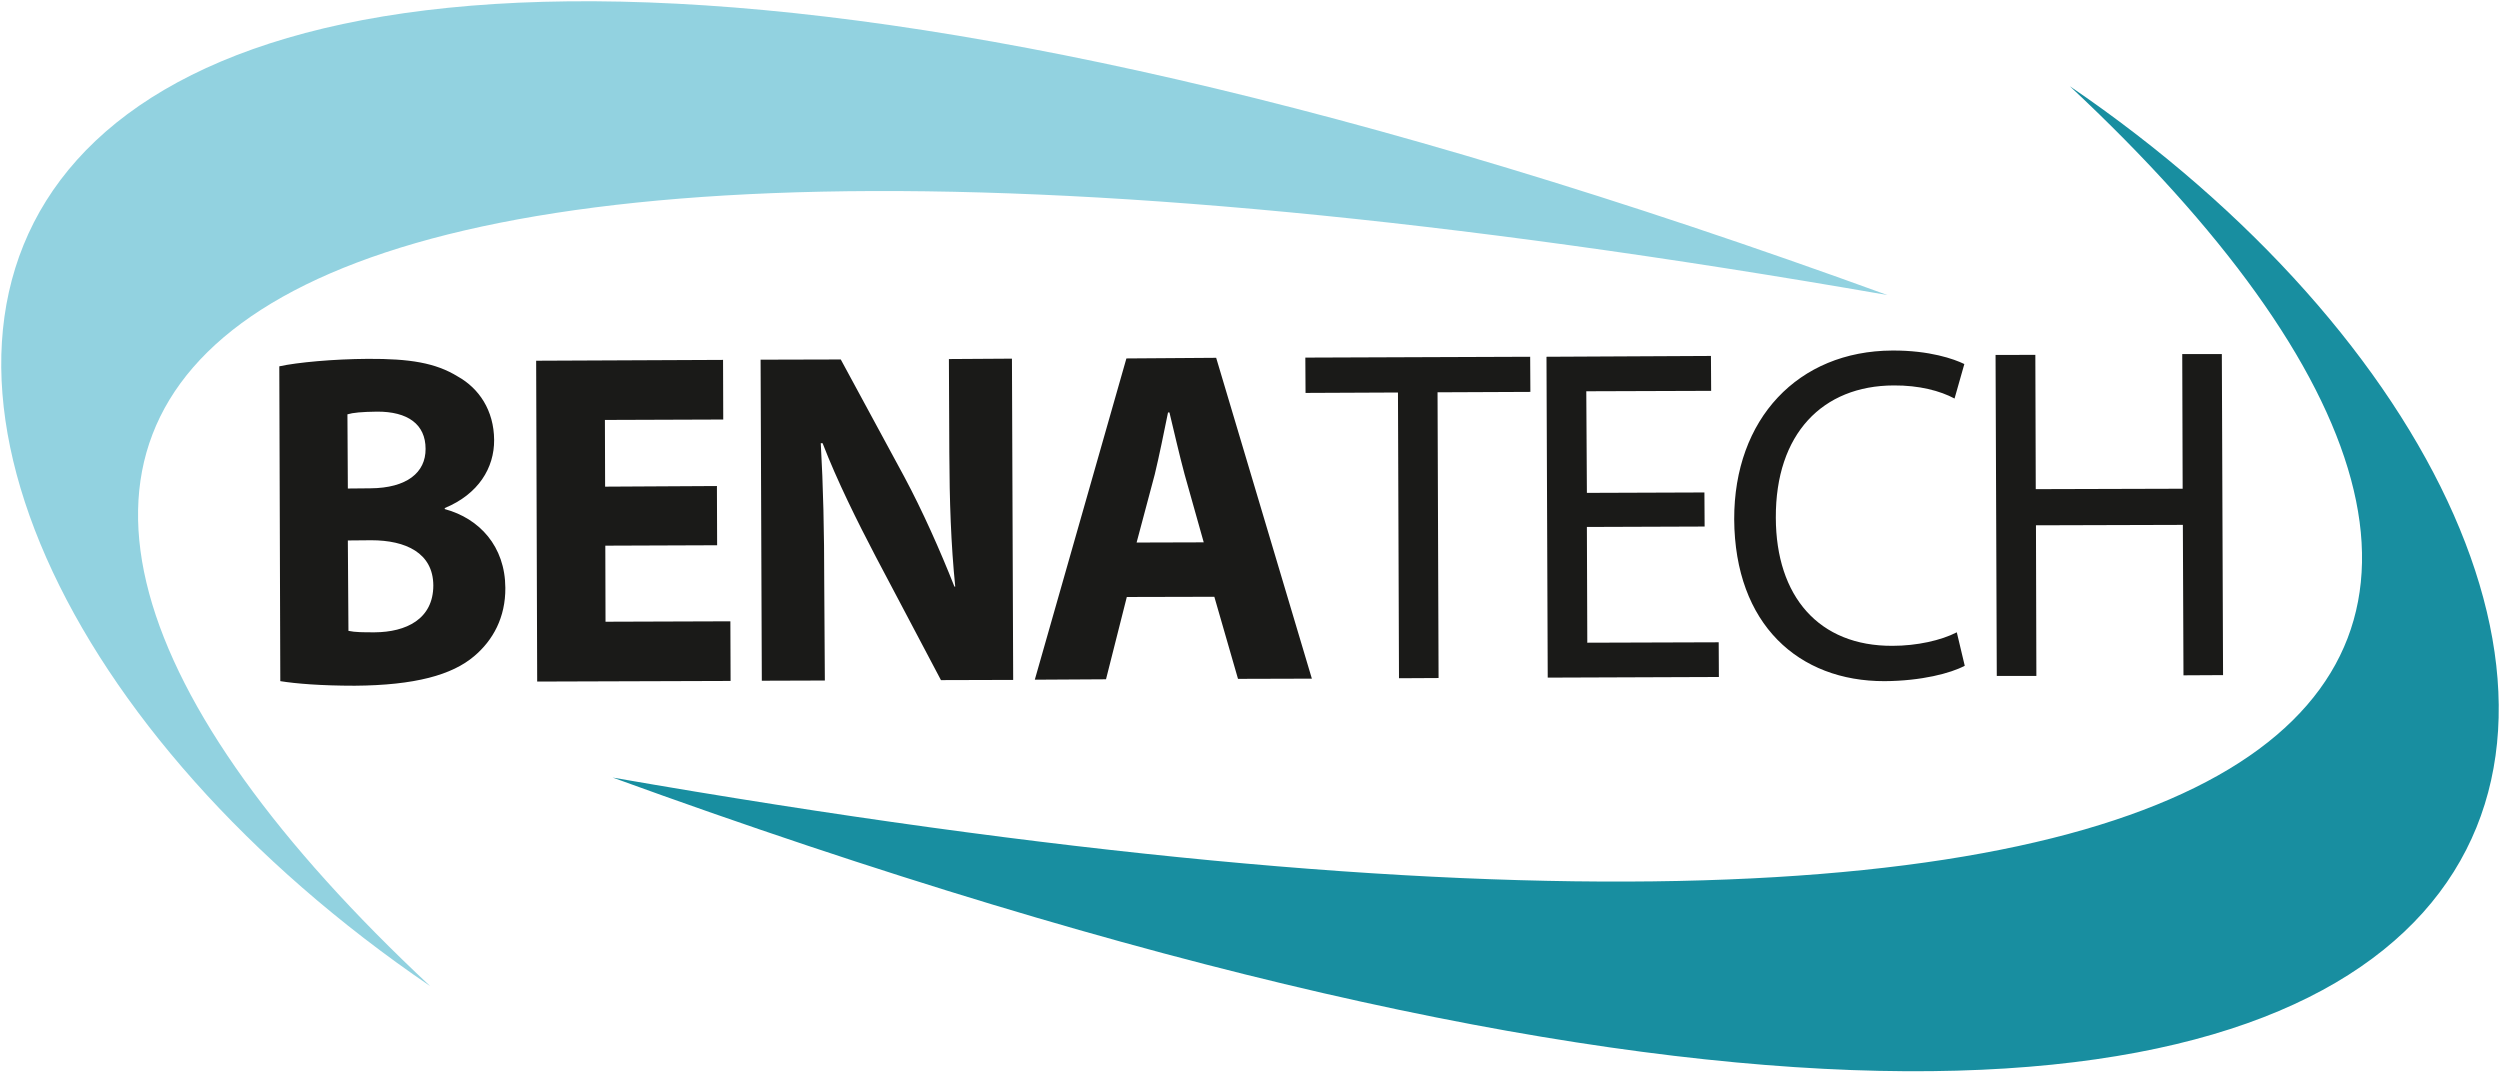
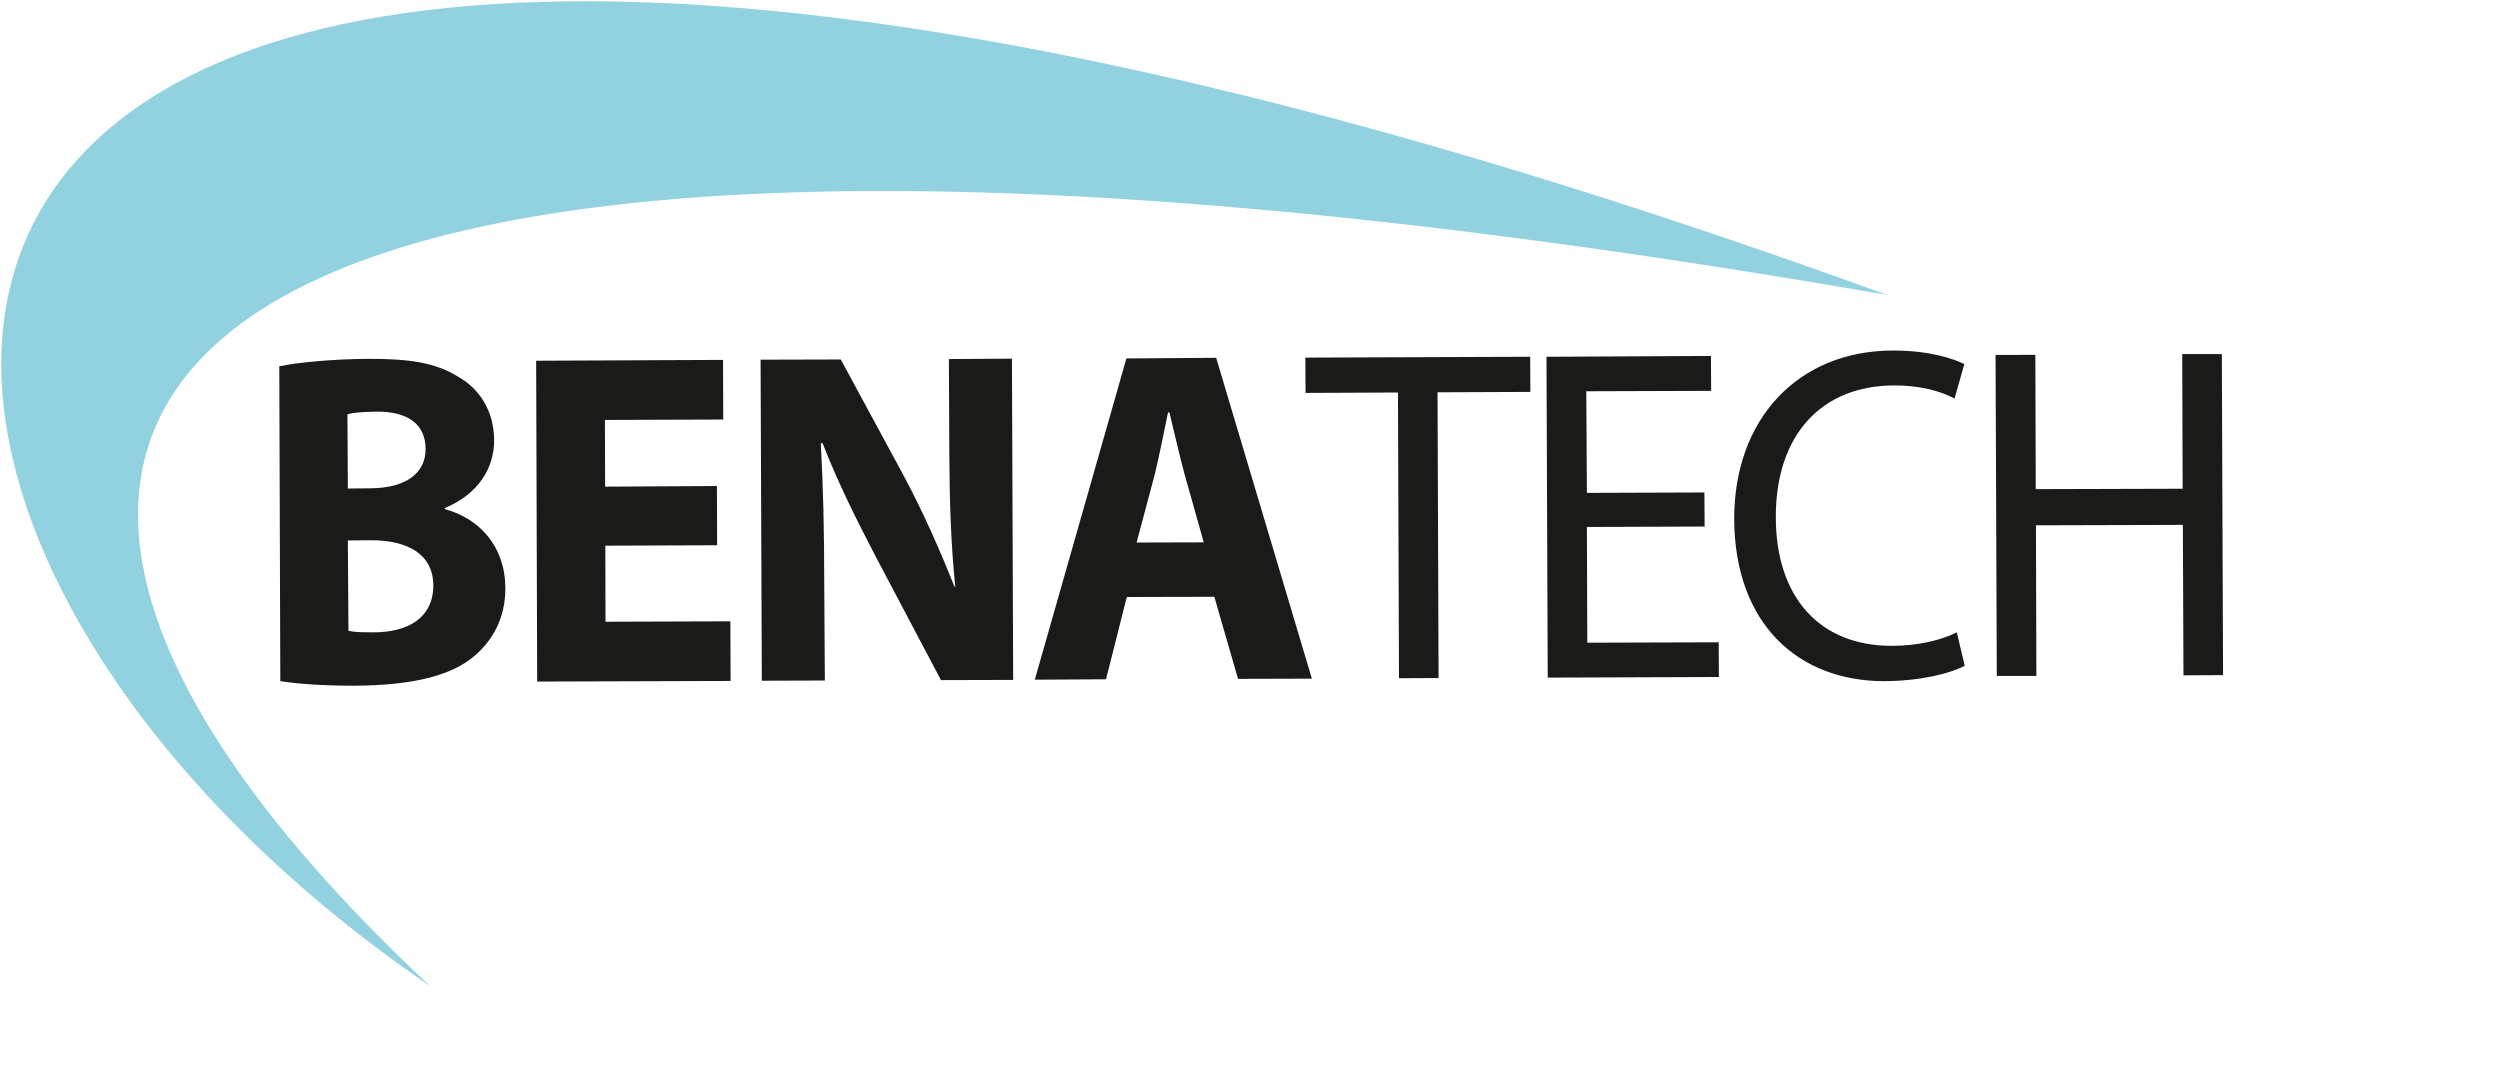
<svg xmlns="http://www.w3.org/2000/svg" width="2675.24" height="1147.669" viewBox="0 0 2006.43 860.751">
  <g data-name="Layer 1">
    <path d="M1514.796 236.803c-1727.693-628.74-1757.16 154.594-1169.477 554.69-491.24-458.96-260.687-803.846 1169.477-554.69" fill="#92d2e0" fill-rule="evenodd" />
-     <path d="M491.707 624.05c1727.684 628.572 1756.998-154.761 1169.48-554.854 491.24 459.124 260.684 804.01-1169.48 554.855" fill="#188ea0" fill-rule="evenodd" />
    <path d="M224.964 546.67c12.44 2 32.589 3.667 59.762 3.667 48.474-.336 78.118-8.679 95.796-23.685 15.228-12.837 25.218-31.178 25.053-54.86-.165-33.358-20.793-55.7-48.626-63.215v-.827c27.008-11.183 39.79-32.196 39.626-54.705-.165-23.684-12.123-41.362-29.153-50.868-17.84-11.003-38.483-14.334-72.21-14.17-27.669.16-56.653 2.831-71.06 5.995zm53.877-214.143c4.413-1.331 11.297-1.99 23.572-2.158 24.892-.168 39.143 10.162 39.143 29.844.165 19.021-15.063 31.523-44.378 31.691l-18.007.168zm.33 101.234 18.82-.168c27.677 0 49.615 10.176 49.78 36.196 0 27.184-21.938 37.518-46.992 37.686-9.334 0-15.714 0-21.126-1.163zm296.213-43.69-89.736.502-.162-53.541 94.97-.336-.155-47.858-149.999.669.825 257.495 155.224-.5-.165-47.861-100.209.336-.164-61.047 89.736-.333zM662 546.167l-.486-77.718c0-42.025-.821-78.211-2.788-112.73h1.472c11.628 30.182 28.007 63.034 42.579 90.89l52.404 99.231 57.96-.165-.987-257.831-50.593.323.327 74.887c.165 39.026 1.308 73.716 4.756 107.732h-.66c-11.462-29.02-25.714-61.035-40.282-88.219l-50.923-94.064-64.349.168.977 257.664zm312.593-67.206 18.994 65.874 59.28-.168-76.802-257.495-72.049.504L830.5 545.506l57.15-.336 16.698-66.042zm-62.386-43.534 14.572-54.692c3.61-14.85 7.532-34.532 10.647-49.706h1.142c3.601 14.85 8.027 34.364 12.123 49.538l15.393 54.704zm210.586 108.905 31.764-.169-.825-229.316 74.507-.323-.165-28.192-180.446.672.165 28.347 74.175-.336zm245.125-149.095-94.324.336-.482-81.553 100.209-.336-.165-28.012-131.985.66.99 257.508 137.372-.504-.153-27.853-105.456.333-.33-92.891 94.489-.336zm202.55 112.239c-12.605 6.508-32.094 10.847-51.583 10.847-59.115.323-93.502-39.698-93.655-102.733-.33-67.384 37.494-106.078 94.644-106.246 20.299-.164 37.329 4.34 48.791 10.515l7.862-27.689c-8.192-4.003-27.833-11.005-57.807-10.837-75.647.336-127.065 54.872-126.9 135.42.495 84.561 51.91 130.083 120.684 129.918 29.635-.168 53.055-6.343 64.353-12.347zm31.113-222.64.977 257.663h31.776l-.33-120.905 117.896-.337.495 120.738 31.763-.168-.977-257.663h-31.776l.33 108.077-117.896.336-.33-107.742z" fill="#1a1a18" />
  </g>
</svg>